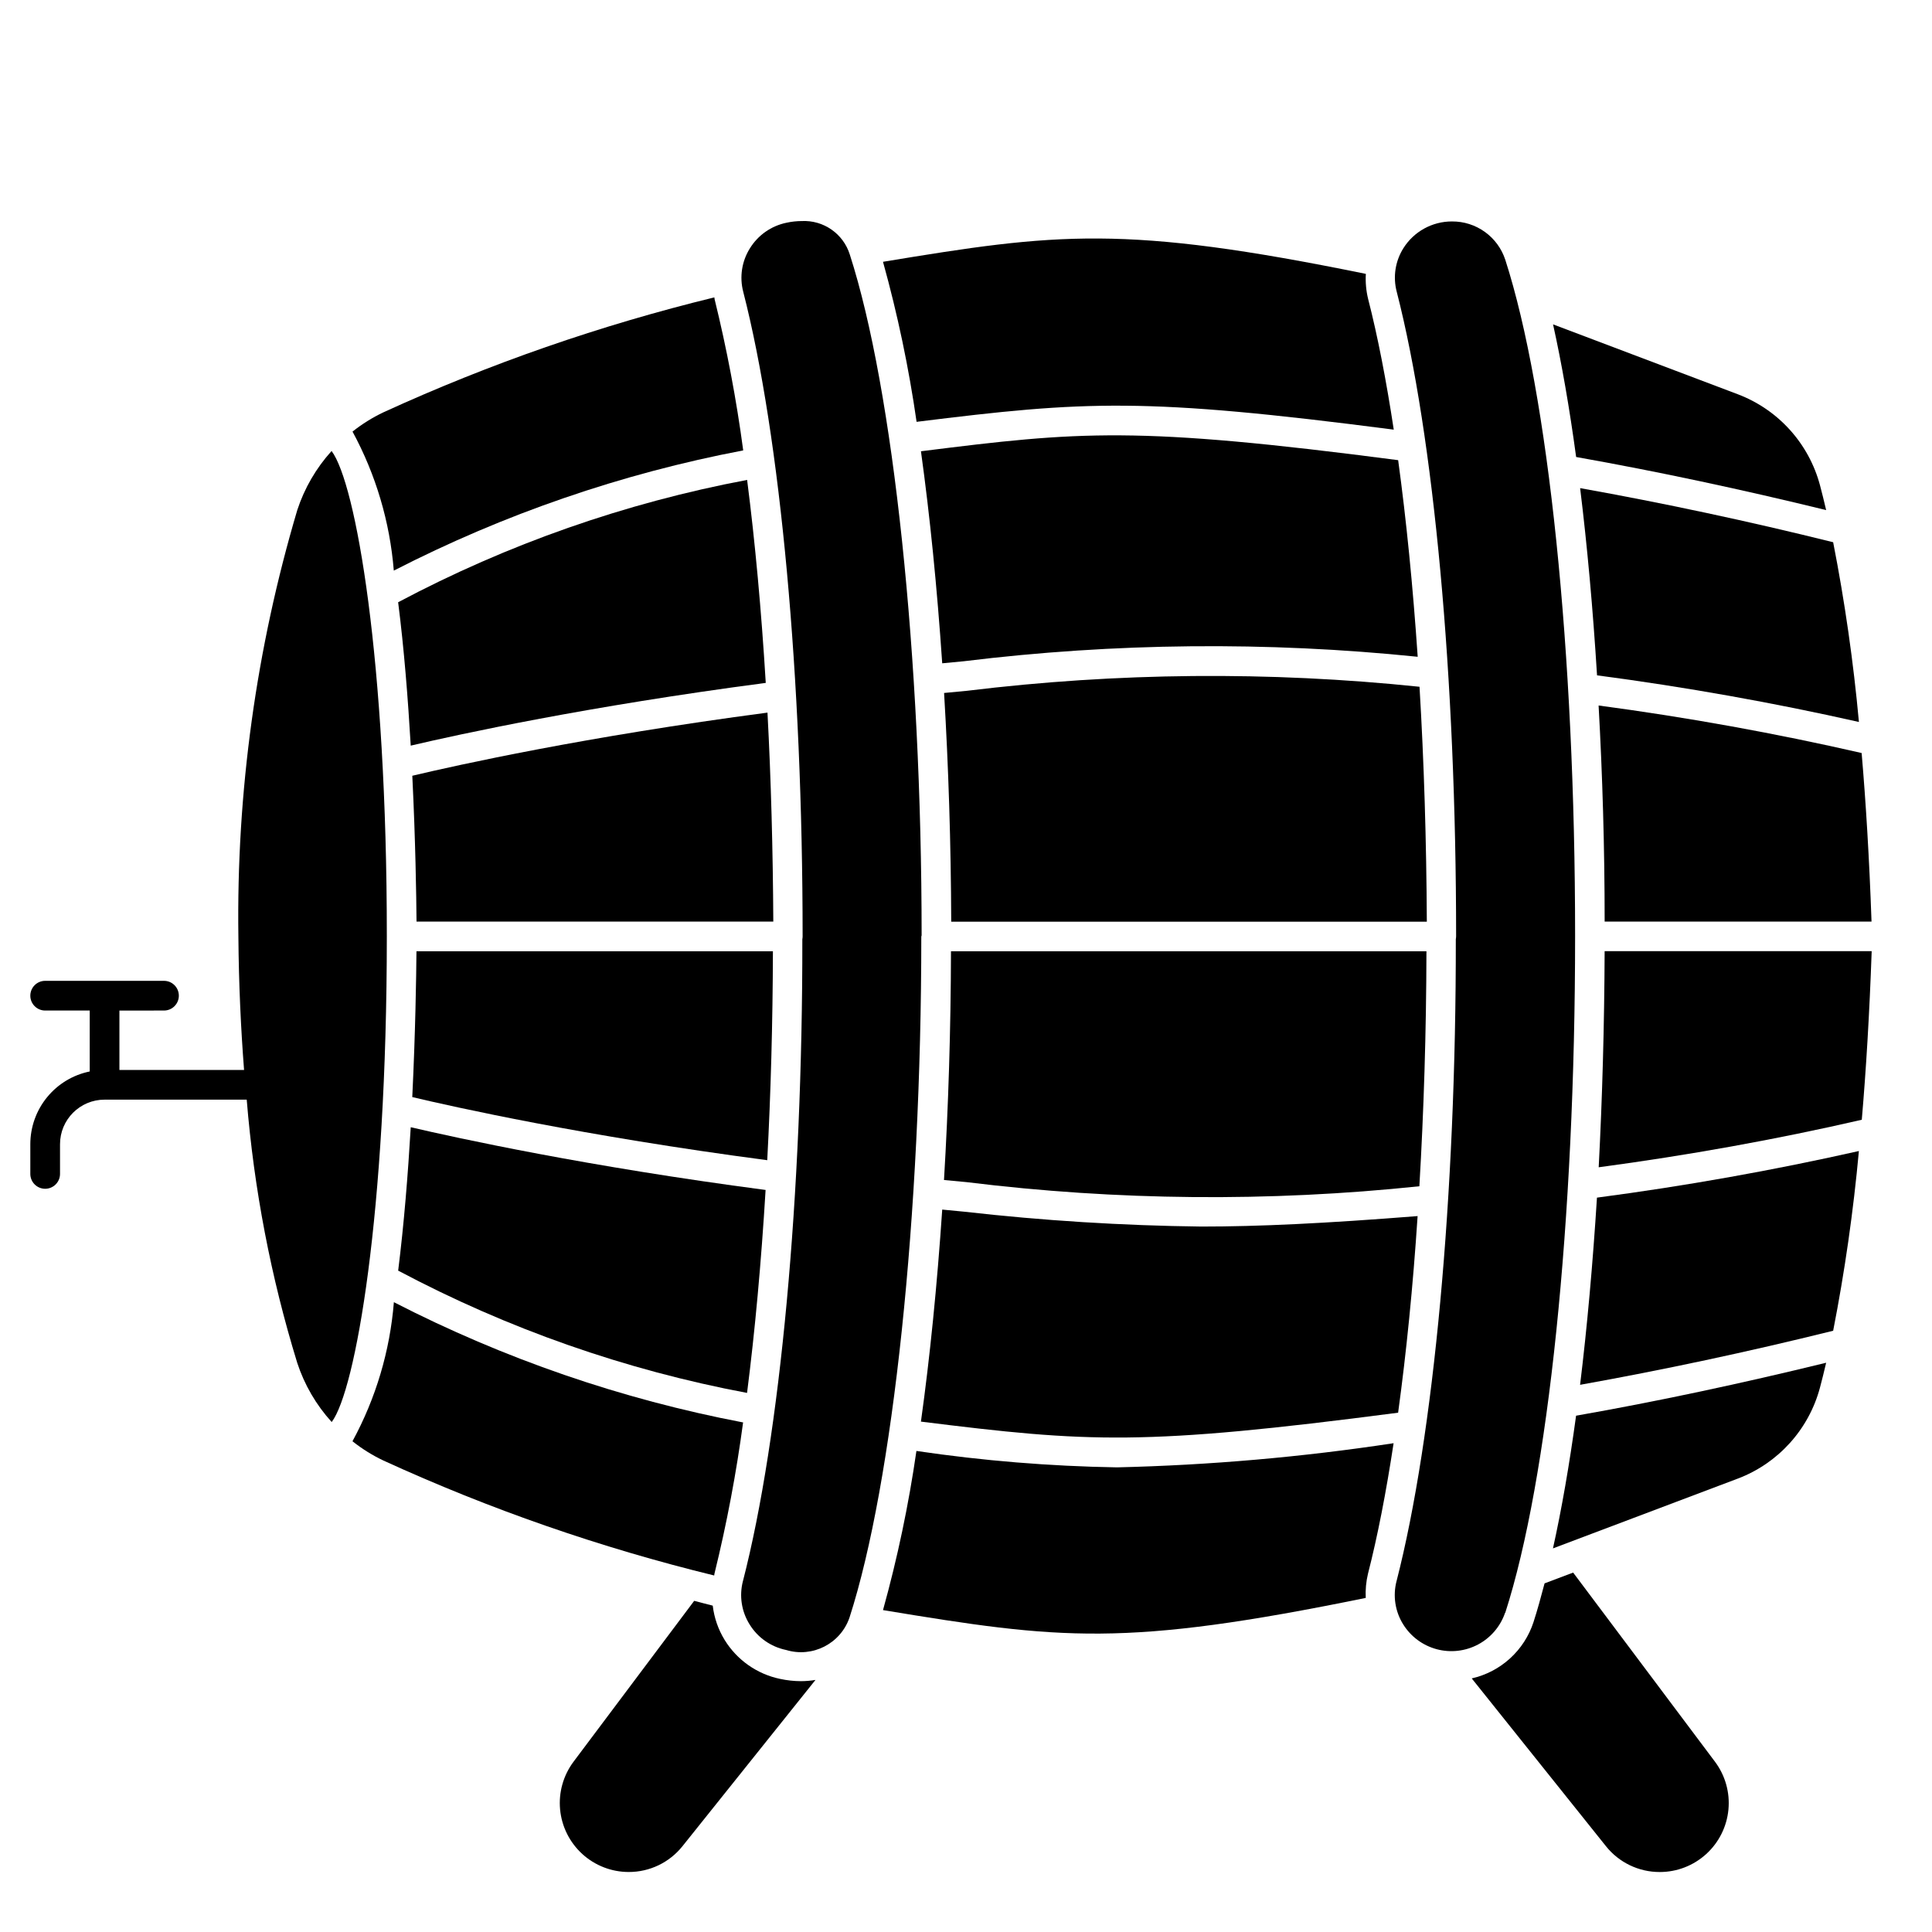
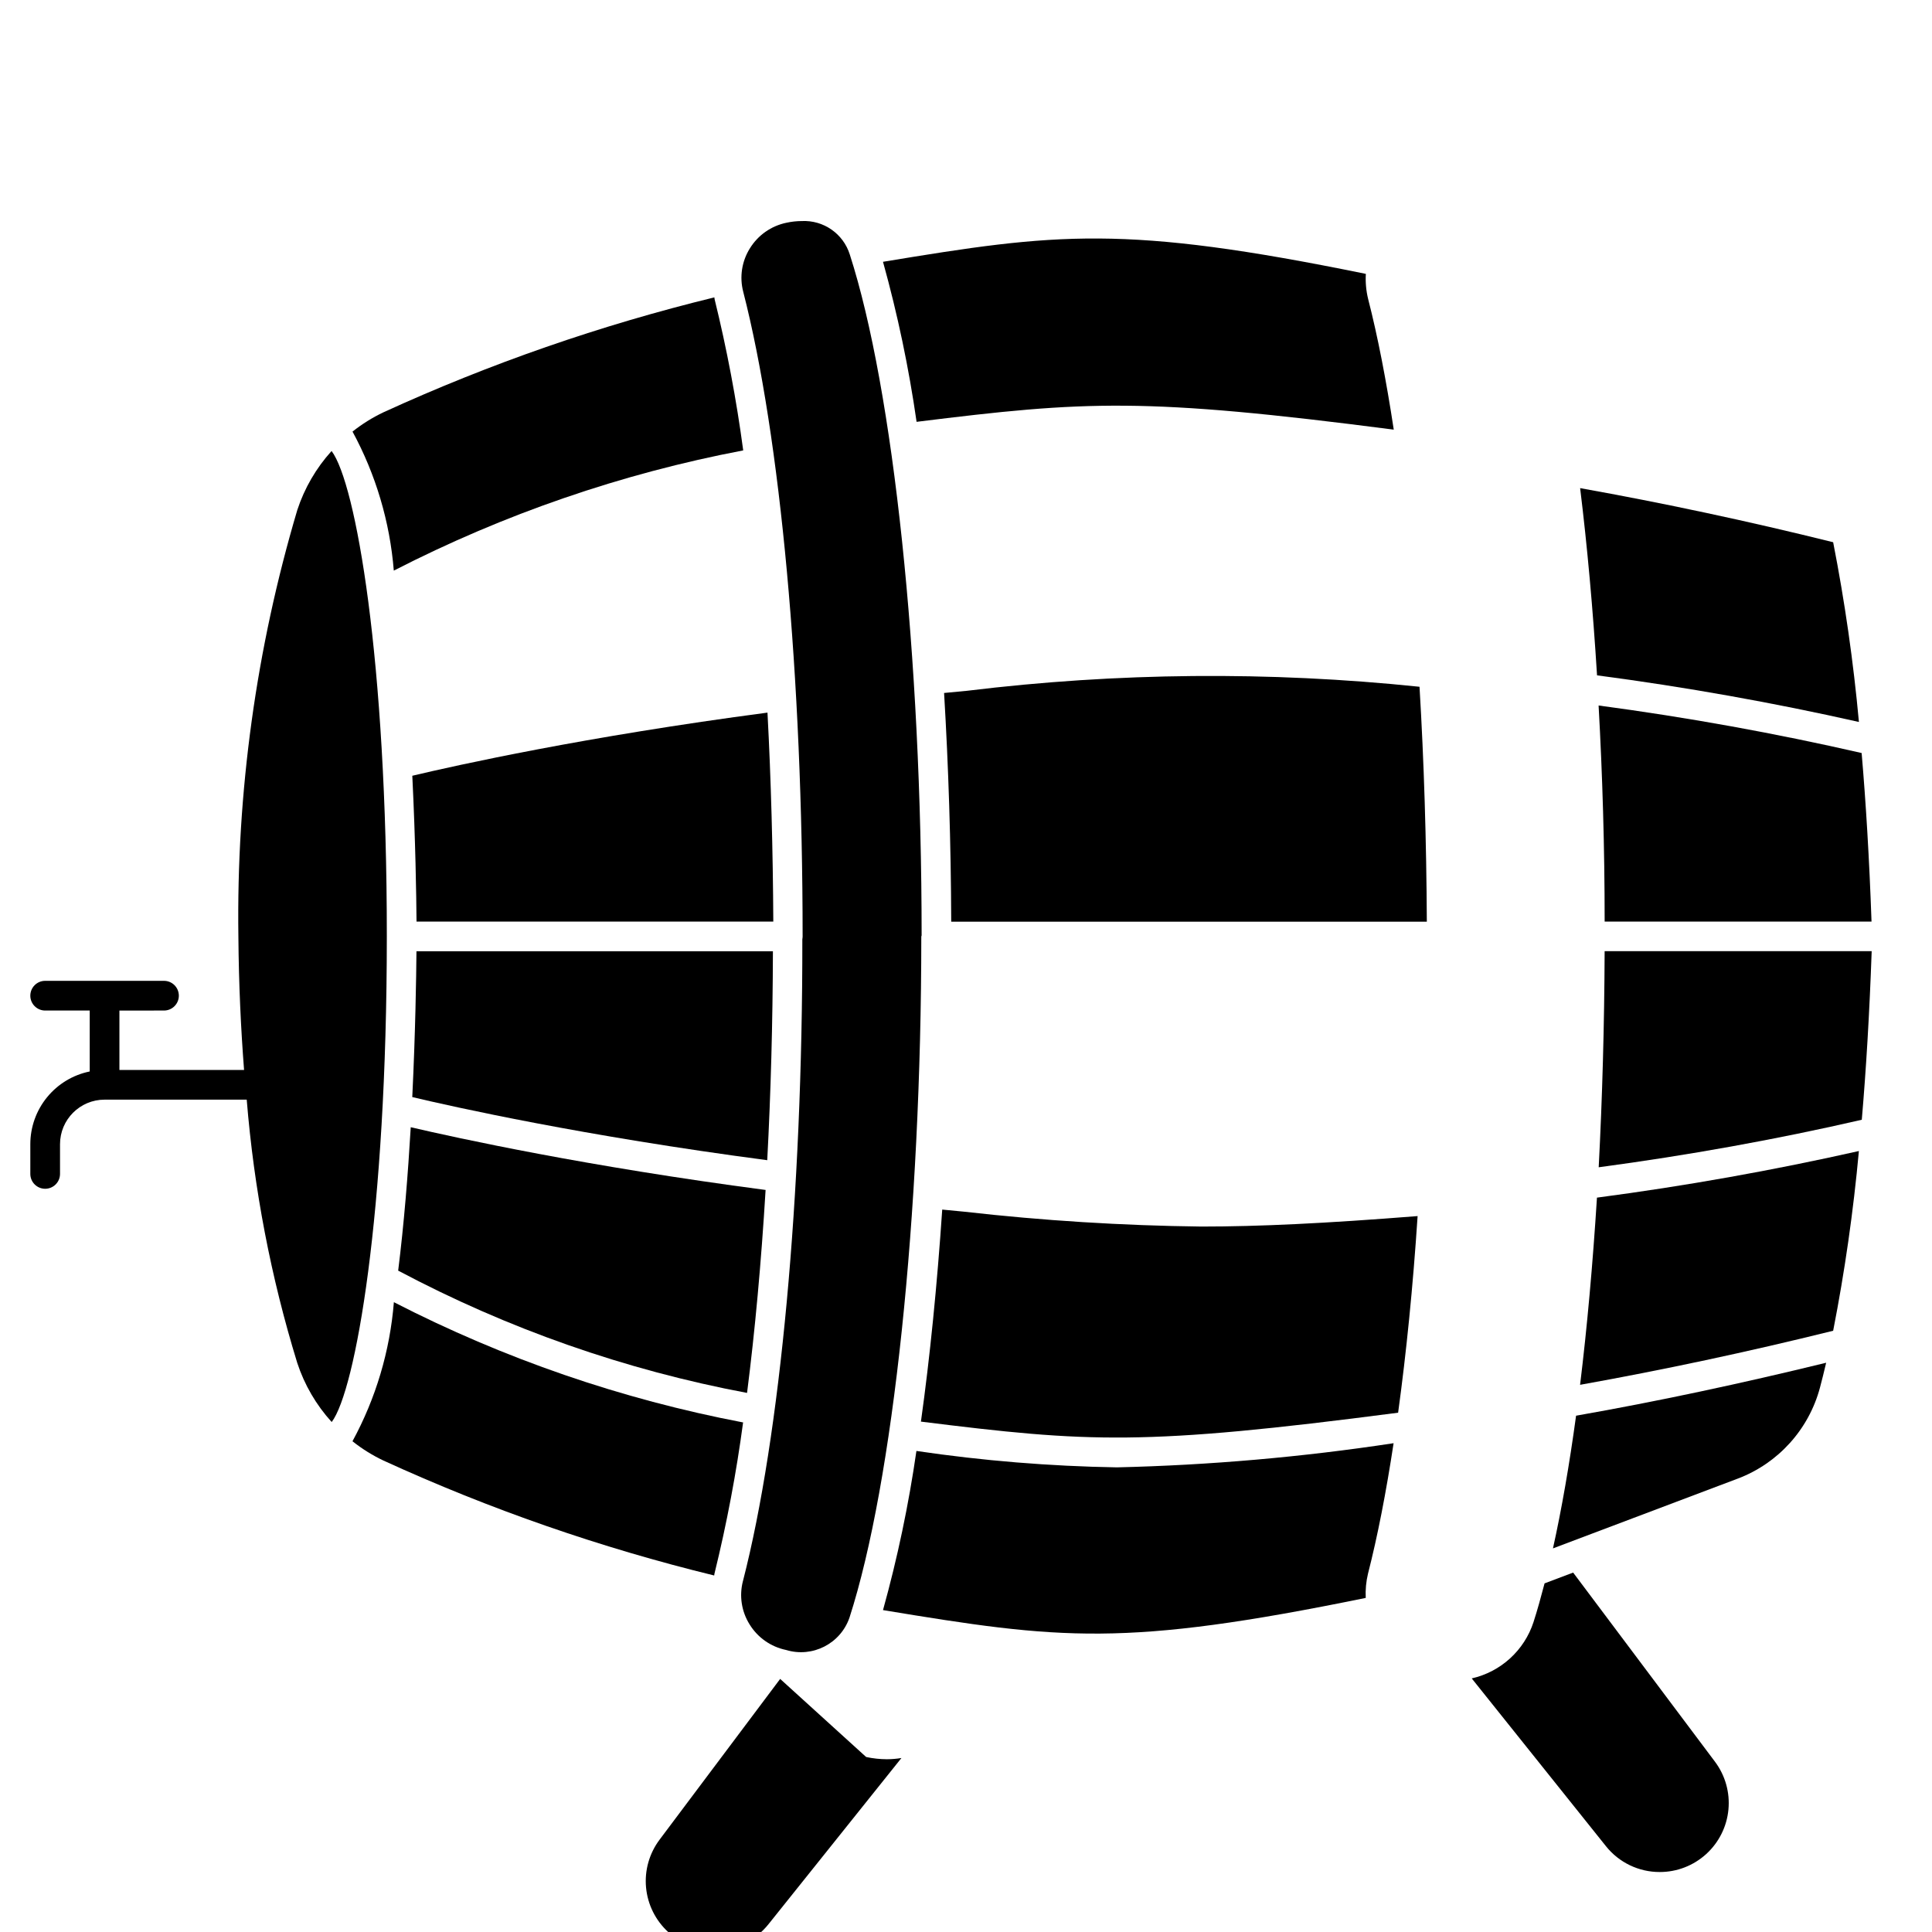
<svg xmlns="http://www.w3.org/2000/svg" fill="#000000" width="800px" height="800px" version="1.1" viewBox="144 144 512 512">
  <g>
    <path d="m562.74 510.99c21.973-3.938 44.477-8.723 67.07-14.328l-0.004 0.004c3.082-15.754 5.356-31.652 6.82-47.633-22.711 5.117-46.012 9.273-69.414 12.352-1.113 17.609-2.602 34.289-4.473 49.605z" />
    <path d="m567.67 453.34c23.531-3.148 46.949-7.344 69.723-12.594 1.125-13.082 2.031-27.922 2.621-44.672l-70.77-0.004c-0.078 19.672-0.613 38.926-1.574 57.27z" />
    <path d="m555.55 554.34 49.012-18.508v0.004c10.715-4.078 18.812-13.062 21.758-24.145 0.527-1.984 1.078-4.195 1.629-6.551-22.332 5.457-44.586 10.234-66.273 14.035-1.773 13.016-3.828 24.797-6.125 35.164z" />
    <path d="m333.34 561.04c3.262-13.262 5.801-26.695 7.609-40.234v0.16c-32.219-6.144-63.391-16.879-92.566-31.875-1.039 12.918-4.777 25.473-10.973 36.855 2.531 2.016 5.289 3.731 8.211 5.117 28.184 12.91 57.531 23.109 87.645 30.457 0.035-0.148 0.035-0.32 0.074-0.48z" />
    <path d="m231.87 263.52c-4.09 4.519-7.184 9.844-9.082 15.637-10.891 36.672-16.156 74.789-15.613 113.04 0.102 12.793 0.668 24.496 1.504 35.352h-33.031v-15.742l11.809-0.004c2.176 0 3.938-1.762 3.938-3.934 0-2.176-1.762-3.938-3.938-3.938h-31.488c-2.172 0-3.934 1.762-3.934 3.938 0 2.172 1.762 3.934 3.934 3.934h11.809v16.148c-4.445 0.906-8.438 3.32-11.305 6.832-2.871 3.516-4.438 7.91-4.438 12.445v7.871c0 2.176 1.762 3.938 3.934 3.938 2.176 0 3.938-1.762 3.938-3.938v-7.871c0-6.519 5.285-11.809 11.809-11.809h37.668c1.922 23.664 6.406 47.047 13.383 69.738 1.902 5.82 5.019 11.168 9.137 15.699 6.297-8.328 14.609-55.105 14.609-128.69 0.027-73.402-8.215-120.11-14.641-128.65z" />
-     <path d="m350.75 588.93c-6.121-1.27-11.445-5.012-14.719-10.336-1.695-2.766-2.769-5.863-3.148-9.082-1.684-0.41-3.258-0.852-4.914-1.273l-31.953 42.602c-2.731 3.637-4.012 8.16-3.586 12.688 0.426 4.527 2.523 8.734 5.883 11.801 3.359 3.062 7.742 4.766 12.293 4.769 5.555 0.016 10.809-2.508 14.27-6.856l35.234-44.043c-1.277 0.215-2.574 0.324-3.871 0.328-1.844-0.008-3.684-0.207-5.488-0.598z" />
-     <path d="m542.91 571.4c11.414-35.426 18.508-104.07 18.508-179.24v-0.27c0-75.09-7.086-143.67-18.5-179.04v0.004c-0.969-2.973-2.863-5.559-5.402-7.387-2.535-1.828-5.59-2.805-8.719-2.781-5.227-0.016-10.094 2.66-12.879 7.082-2.16 3.434-2.805 7.606-1.777 11.527 9.879 38.445 15.742 102.34 15.742 170.82v-0.004c-0.004 0.266-0.027 0.527-0.078 0.789 0.07 67.77-5.824 131.64-15.703 170.11h-0.004c-1.012 3.898-0.379 8.047 1.758 11.461 2.012 3.238 5.18 5.59 8.863 6.582 3.68 0.992 7.602 0.547 10.969-1.238 3.367-1.789 5.93-4.789 7.168-8.398z" />
+     <path d="m350.75 588.93l-31.953 42.602c-2.731 3.637-4.012 8.16-3.586 12.688 0.426 4.527 2.523 8.734 5.883 11.801 3.359 3.062 7.742 4.766 12.293 4.769 5.555 0.016 10.809-2.508 14.27-6.856l35.234-44.043c-1.277 0.215-2.574 0.324-3.871 0.328-1.844-0.008-3.684-0.207-5.488-0.598z" />
    <path d="m386.86 528.52c-2.051 14.234-5.008 28.316-8.855 42.172 47.113 7.785 63.805 9.887 127.93-3.227-0.109-2.16 0.094-4.324 0.598-6.426 2.543-9.91 4.809-21.578 6.785-34.574-24.285 3.688-48.781 5.828-73.336 6.402-17.781-0.297-35.527-1.75-53.121-4.348z" />
    <path d="m388.24 391.9c0-73.816-7.477-144.62-19.035-180.45-1.727-5.519-6.977-9.168-12.754-8.867-1.359 0.004-2.715 0.156-4.047 0.449-4.019 0.832-7.519 3.285-9.672 6.777-2.148 3.426-2.789 7.582-1.773 11.496 9.879 38.461 15.742 102.34 15.742 170.82l0.004-0.004c-0.004 0.266-0.031 0.527-0.078 0.789 0.07 67.777-5.832 131.64-15.742 170.11h-0.004c-1.012 3.902-0.371 8.047 1.766 11.461 2.148 3.496 5.648 5.949 9.664 6.777 7.004 2.133 14.438-1.664 16.816-8.586 11.562-35.848 19.027-106.69 19.027-180.48z" />
-     <path d="m249.51 303.6c1.574 12.336 2.613 25.586 3.336 38 13.051-3.062 46.848-10.414 94.086-16.625-1.164-19.238-2.832-37.367-4.938-53.789l0.004-0.004c-32.285 6.082-63.469 17.012-92.488 32.418z" />
    <path d="m340.96 263.36c-1.805-13.508-4.344-26.91-7.602-40.148 0-0.133 0-0.27-0.062-0.402l-0.004 0.004c-30.121 7.348-59.477 17.543-87.668 30.449-2.922 1.387-5.672 3.102-8.203 5.113 6.176 11.387 9.902 23.934 10.941 36.844 29.188-14.988 60.371-25.719 92.598-31.859z" />
-     <path d="m388.06 263.59c2.363 17.035 4.273 36.047 5.637 56.191l5.809-0.551v-0.004c39.895-4.879 80.211-5.273 120.2-1.172-1.273-18.703-3.016-36.273-5.18-52.105-69.547-9.09-84.293-7.652-126.46-2.359z" />
    <path d="m348.83 396.1h-94.465c-0.055 6.793-0.277 21.41-1.109 38.637 10.73 2.551 45.32 10.297 94.07 16.727 0.941-17.742 1.453-36.352 1.504-55.363z" />
    <path d="m347.39 332.85c-48.336 6.375-82.363 13.941-94.125 16.734 0.844 17.223 1.062 31.844 1.117 38.645h94.551c-0.102-18.934-0.598-37.59-1.543-55.379z" />
    <path d="m249.52 480.73c29.008 15.41 60.18 26.34 92.457 32.41 2.094-16.406 3.754-34.527 4.914-53.789-47.383-6.234-81.711-13.746-94.039-16.625-0.727 12.41-1.789 25.668-3.332 38.004z" />
    <path d="m560.9 560.75-7.574 2.859c-0.945 3.613-1.906 7.086-2.922 10.234l0.004-0.004c-2.445 7.523-8.668 13.207-16.383 14.957l35.559 44.453c3.461 4.348 8.715 6.871 14.273 6.856 4.547 0.004 8.934-1.695 12.297-4.754 3.367-3.062 5.469-7.266 5.898-11.793 0.434-4.531-0.844-9.059-3.57-12.695z" />
    <path d="m520.19 326c-39.895-4.152-80.129-3.793-119.95 1.07l-6.047 0.574c1.164 19.484 1.82 39.895 1.891 60.613l126.04 0.004c-0.109-21.469-0.746-42.43-1.938-62.262z" />
    <path d="m567.23 322.97c23.473 3.094 46.77 7.258 69.398 12.359l0.004-0.004c-1.465-15.98-3.742-31.879-6.828-47.633-22.586-5.613-45.09-10.398-67.055-14.336 1.875 15.273 3.387 31.945 4.481 49.613z" />
-     <path d="m627.95 279.18c-0.551-2.363-1.102-4.566-1.629-6.559-2.949-11.074-11.047-20.055-21.758-24.129l-48.988-18.531c2.297 10.352 4.352 22.137 6.117 35.148 21.727 3.859 43.941 8.613 66.258 14.07z" />
    <path d="m513.36 257.86c-1.977-13.012-4.242-24.711-6.793-34.637-0.531-2.172-0.734-4.41-0.605-6.641-64.164-13.113-81.867-10.816-127.96-3.203v-0.004c3.875 13.934 6.848 28.102 8.902 42.414 44.934-5.578 60.277-6.508 126.46 2.07z" />
    <path d="m393.7 464.55c-1.363 20.113-3.258 39.141-5.644 56.191 44.641 5.559 58.867 6.453 126.46-2.363 2.164-15.809 3.938-33.379 5.164-52.105-24.547 1.945-42.098 2.777-57.309 2.777-20.988-0.254-41.953-1.566-62.809-3.934z" />
-     <path d="m522.02 396.1h-126c-0.047 20.641-0.684 41.059-1.852 60.613l6.109 0.574v0.004c39.785 4.898 80 5.262 119.87 1.078 1.172-19.801 1.828-40.777 1.875-62.27z" />
    <path d="m569.25 388.23h70.723c-0.59-16.742-1.496-31.582-2.621-44.672-22.688-5.203-46.098-9.445-69.707-12.594 1.023 18.328 1.605 37.547 1.605 57.266z" />
  </g>
</svg>